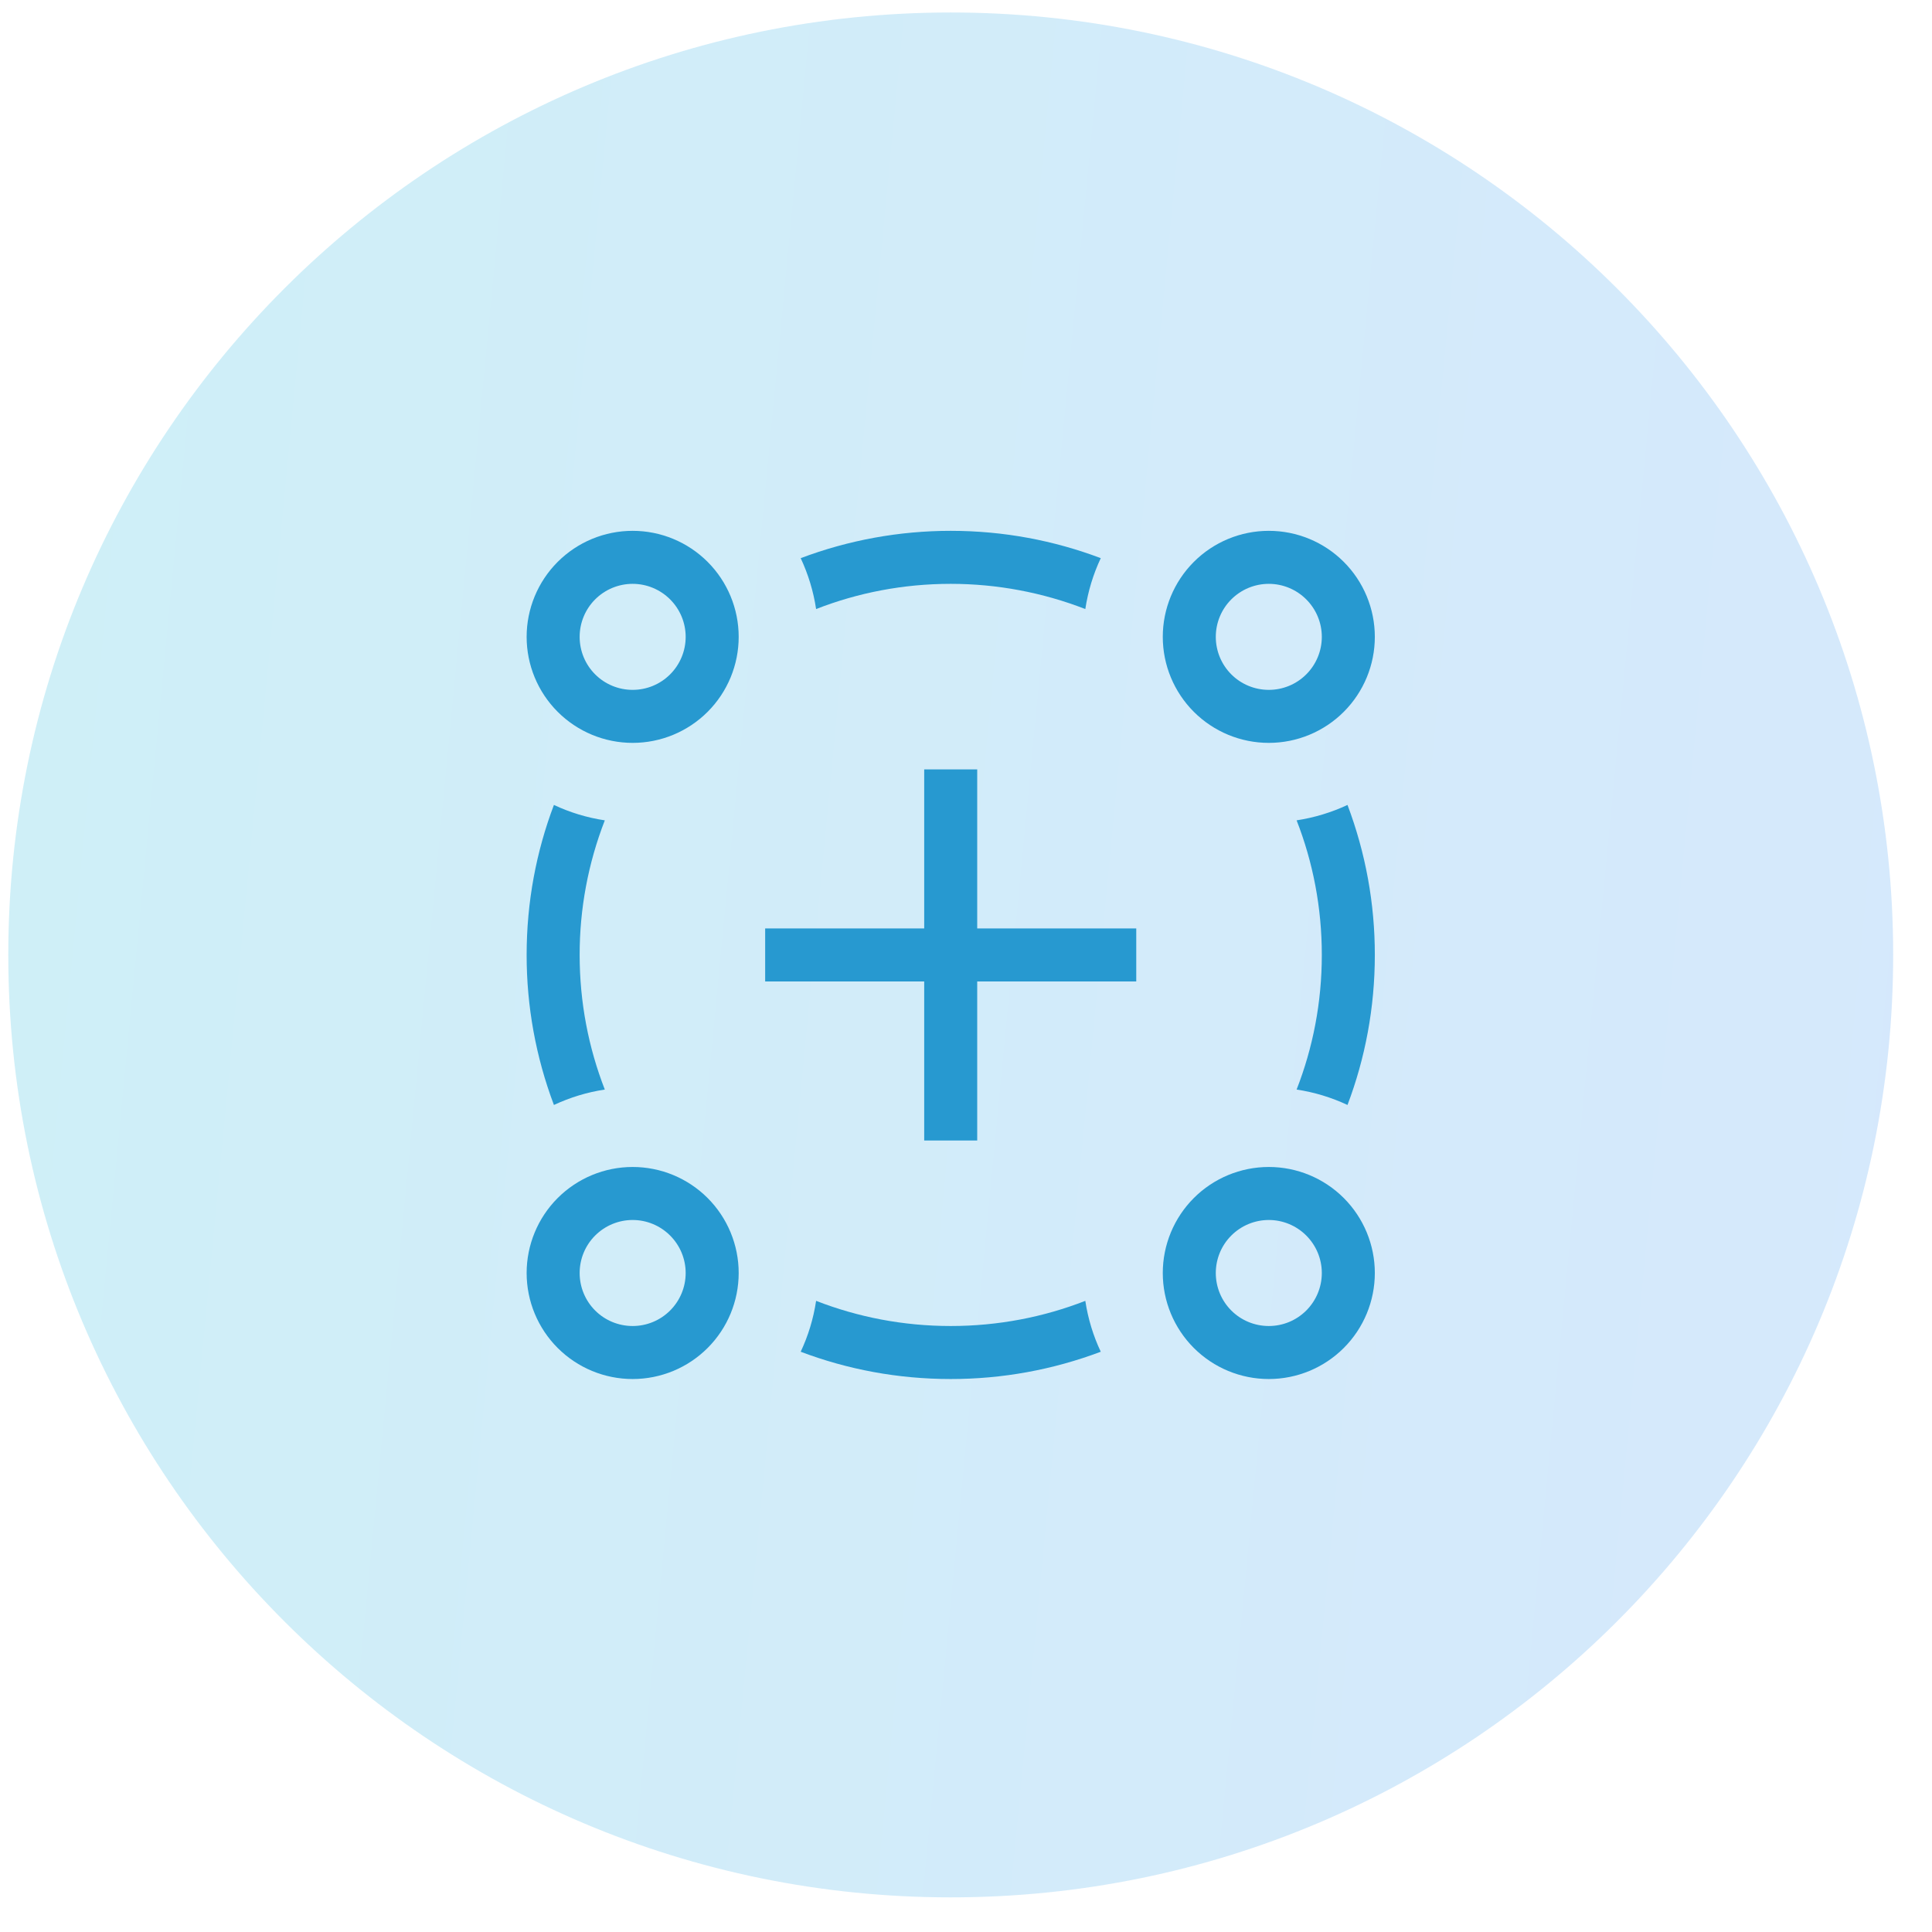
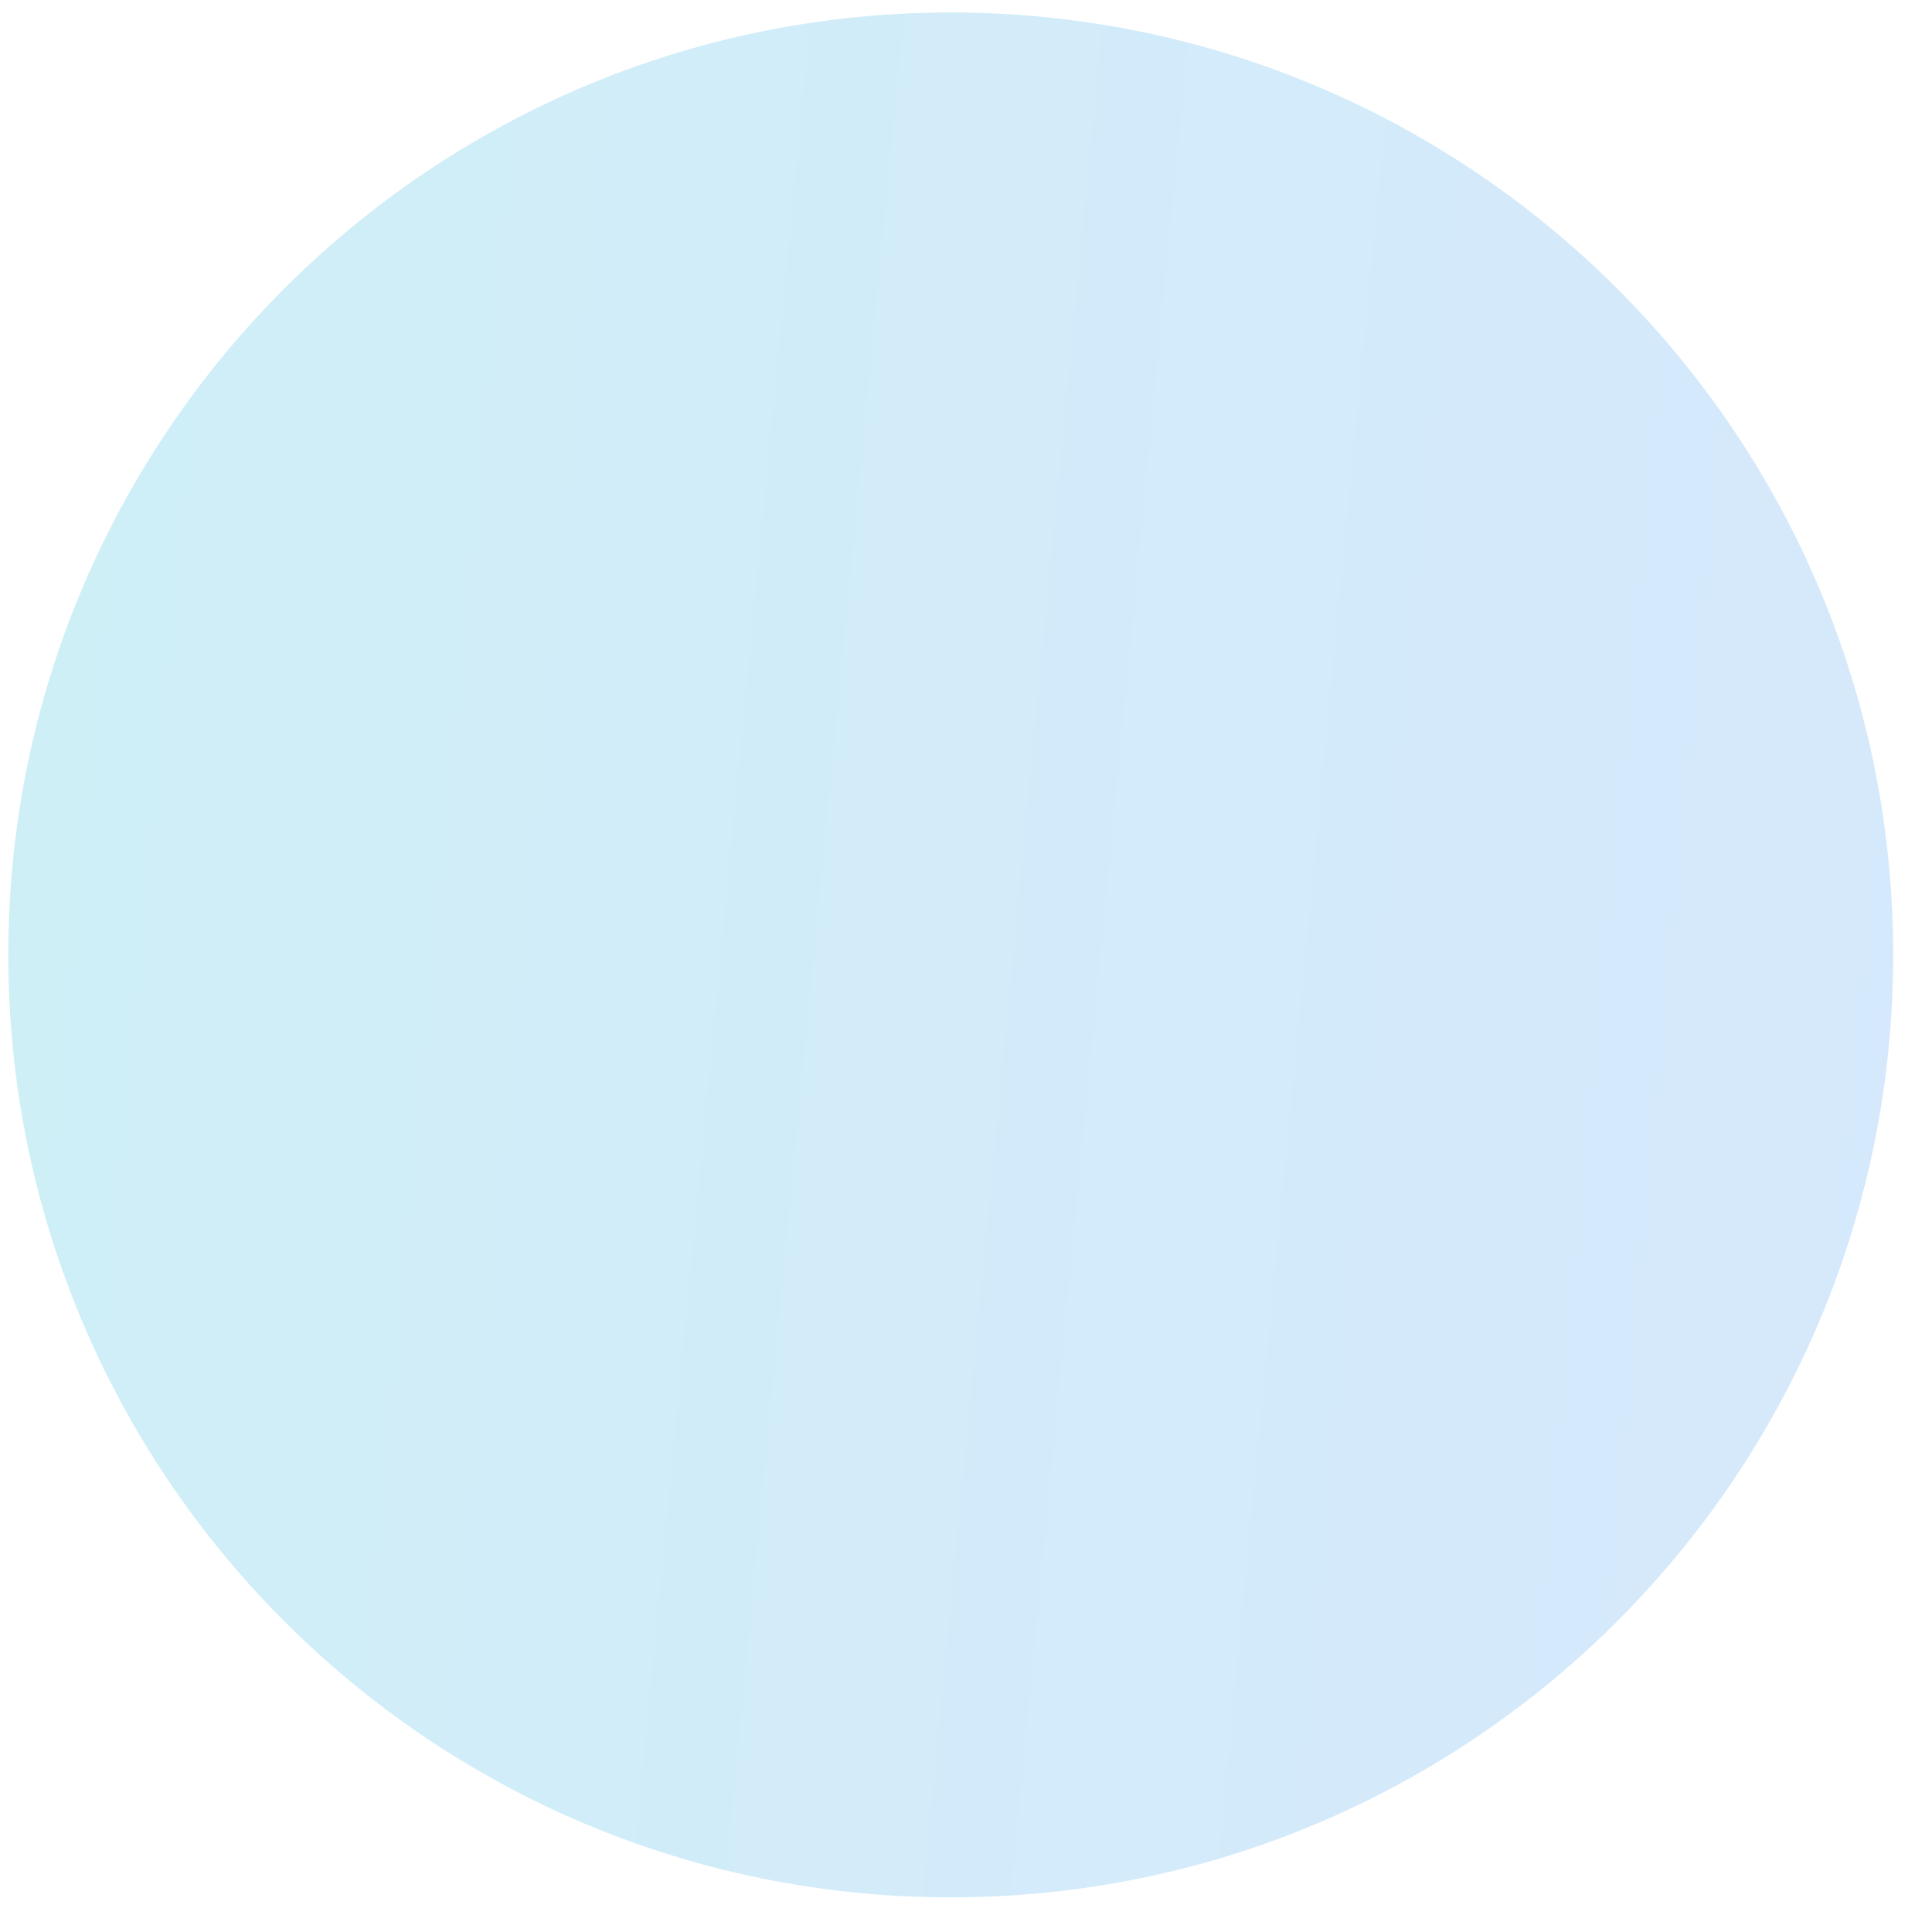
<svg xmlns="http://www.w3.org/2000/svg" width="41" height="41" viewBox="0 0 41 41" fill="none">
  <path d="M0.176 20.265C0.176 9.22 9.13 0.265 20.176 0.265V0.265C31.221 0.265 40.176 9.22 40.176 20.265V20.265C40.176 31.311 31.221 40.265 20.176 40.265V40.265C9.13 40.265 0.176 31.311 0.176 20.265V20.265Z" fill="url(#paint0_linear_2457_6895)" fill-opacity="0.2" />
  <g clip-path="url(#clip0_2457_6895)">
    <path d="M13.426 24.765C14.023 24.765 14.595 25.002 15.017 25.424C15.439 25.846 15.676 26.419 15.676 27.015C15.676 27.612 15.439 28.184 15.017 28.606C14.595 29.028 14.023 29.265 13.426 29.265C12.829 29.265 12.257 29.028 11.835 28.606C11.413 28.184 11.176 27.612 11.176 27.015C11.176 26.419 11.413 25.846 11.835 25.424C12.257 25.002 12.829 24.765 13.426 24.765ZM26.926 24.765C27.523 24.765 28.095 25.002 28.517 25.424C28.939 25.846 29.176 26.419 29.176 27.015C29.176 27.612 28.939 28.184 28.517 28.606C28.095 29.028 27.523 29.265 26.926 29.265C26.329 29.265 25.757 29.028 25.335 28.606C24.913 28.184 24.676 27.612 24.676 27.015C24.676 26.419 24.913 25.846 25.335 25.424C25.757 25.002 26.329 24.765 26.926 24.765ZM13.426 25.89C13.127 25.89 12.841 26.009 12.63 26.22C12.419 26.431 12.301 26.717 12.301 27.015C12.301 27.314 12.419 27.6 12.63 27.811C12.841 28.022 13.127 28.14 13.426 28.14C13.724 28.14 14.01 28.022 14.221 27.811C14.432 27.6 14.551 27.314 14.551 27.015C14.551 26.717 14.432 26.431 14.221 26.22C14.01 26.009 13.724 25.89 13.426 25.89ZM26.926 25.89C26.627 25.89 26.341 26.009 26.13 26.22C25.919 26.431 25.801 26.717 25.801 27.015C25.801 27.314 25.919 27.6 26.13 27.811C26.341 28.022 26.627 28.14 26.926 28.14C27.224 28.14 27.51 28.022 27.721 27.811C27.932 27.6 28.051 27.314 28.051 27.015C28.051 26.717 27.932 26.431 27.721 26.22C27.51 26.009 27.224 25.89 26.926 25.89ZM20.738 16.328V19.703H24.113V20.828H20.738V24.203H19.613V20.828H16.238V19.703H19.613V16.328H20.738ZM13.426 11.265C14.023 11.265 14.595 11.502 15.017 11.924C15.439 12.346 15.676 12.919 15.676 13.515C15.676 14.112 15.439 14.684 15.017 15.106C14.595 15.528 14.023 15.765 13.426 15.765C12.829 15.765 12.257 15.528 11.835 15.106C11.413 14.684 11.176 14.112 11.176 13.515C11.176 12.919 11.413 12.346 11.835 11.924C12.257 11.502 12.829 11.265 13.426 11.265ZM26.926 11.265C27.523 11.265 28.095 11.502 28.517 11.924C28.939 12.346 29.176 12.919 29.176 13.515C29.176 14.112 28.939 14.684 28.517 15.106C28.095 15.528 27.523 15.765 26.926 15.765C26.329 15.765 25.757 15.528 25.335 15.106C24.913 14.684 24.676 14.112 24.676 13.515C24.676 12.919 24.913 12.346 25.335 11.924C25.757 11.502 26.329 11.265 26.926 11.265ZM26.926 12.39C26.627 12.39 26.341 12.509 26.13 12.72C25.919 12.931 25.801 13.217 25.801 13.515C25.801 13.814 25.919 14.1 26.13 14.311C26.341 14.522 26.627 14.64 26.926 14.64C27.224 14.64 27.51 14.522 27.721 14.311C27.932 14.1 28.051 13.814 28.051 13.515C28.051 13.217 27.932 12.931 27.721 12.72C27.51 12.509 27.224 12.39 26.926 12.39ZM13.426 12.39C13.127 12.39 12.841 12.509 12.63 12.72C12.419 12.931 12.301 13.217 12.301 13.515C12.301 13.814 12.419 14.1 12.63 14.311C12.841 14.522 13.127 14.64 13.426 14.64C13.724 14.64 14.01 14.522 14.221 14.311C14.432 14.1 14.551 13.814 14.551 13.515C14.551 13.217 14.432 12.931 14.221 12.72C14.01 12.509 13.724 12.39 13.426 12.39Z" fill="#2799D0" />
    <path d="M23.032 27.606C23.09 27.987 23.201 28.35 23.36 28.686C22.342 29.07 21.263 29.266 20.176 29.265C19.055 29.265 17.982 29.061 16.992 28.686C17.15 28.35 17.262 27.987 17.319 27.606C18.205 27.951 19.168 28.14 20.176 28.14C21.183 28.14 22.147 27.951 23.032 27.606ZM28.596 17.082C28.98 18.099 29.177 19.178 29.176 20.265C29.176 21.386 28.971 22.459 28.596 23.449C28.254 23.289 27.89 23.178 27.516 23.122C27.862 22.236 28.051 21.273 28.051 20.265C28.051 19.258 27.862 18.294 27.516 17.409C27.89 17.352 28.254 17.242 28.596 17.082ZM11.755 17.082C12.091 17.24 12.454 17.352 12.835 17.409C12.481 18.32 12.3 19.288 12.301 20.265C12.301 21.273 12.49 22.236 12.835 23.122C12.461 23.178 12.098 23.289 11.755 23.449C11.371 22.432 11.175 21.353 11.176 20.265C11.176 19.144 11.38 18.072 11.755 17.082ZM20.176 11.265C21.297 11.265 22.369 11.47 23.36 11.845C23.199 12.187 23.089 12.551 23.032 12.925C22.121 12.571 21.153 12.39 20.176 12.39C19.168 12.39 18.205 12.579 17.319 12.925C17.263 12.551 17.152 12.187 16.992 11.845C18.01 11.461 19.088 11.265 20.176 11.265Z" fill="#2799D0" />
  </g>
  <defs>
    <linearGradient id="paint0_linear_2457_6895" x1="-6.624" y1="-3.485" x2="57.3" y2="2.643" gradientUnits="userSpaceOnUse">
      <stop stop-color="#06B6D4" />
      <stop offset="1" stop-color="#3B82F6" />
    </linearGradient>
    <clipPath id="clip0_2457_6895">
-       <rect width="18" height="18" fill="white" transform="translate(11.176 11.265)" />
-     </clipPath>
+       </clipPath>
  </defs>
</svg>